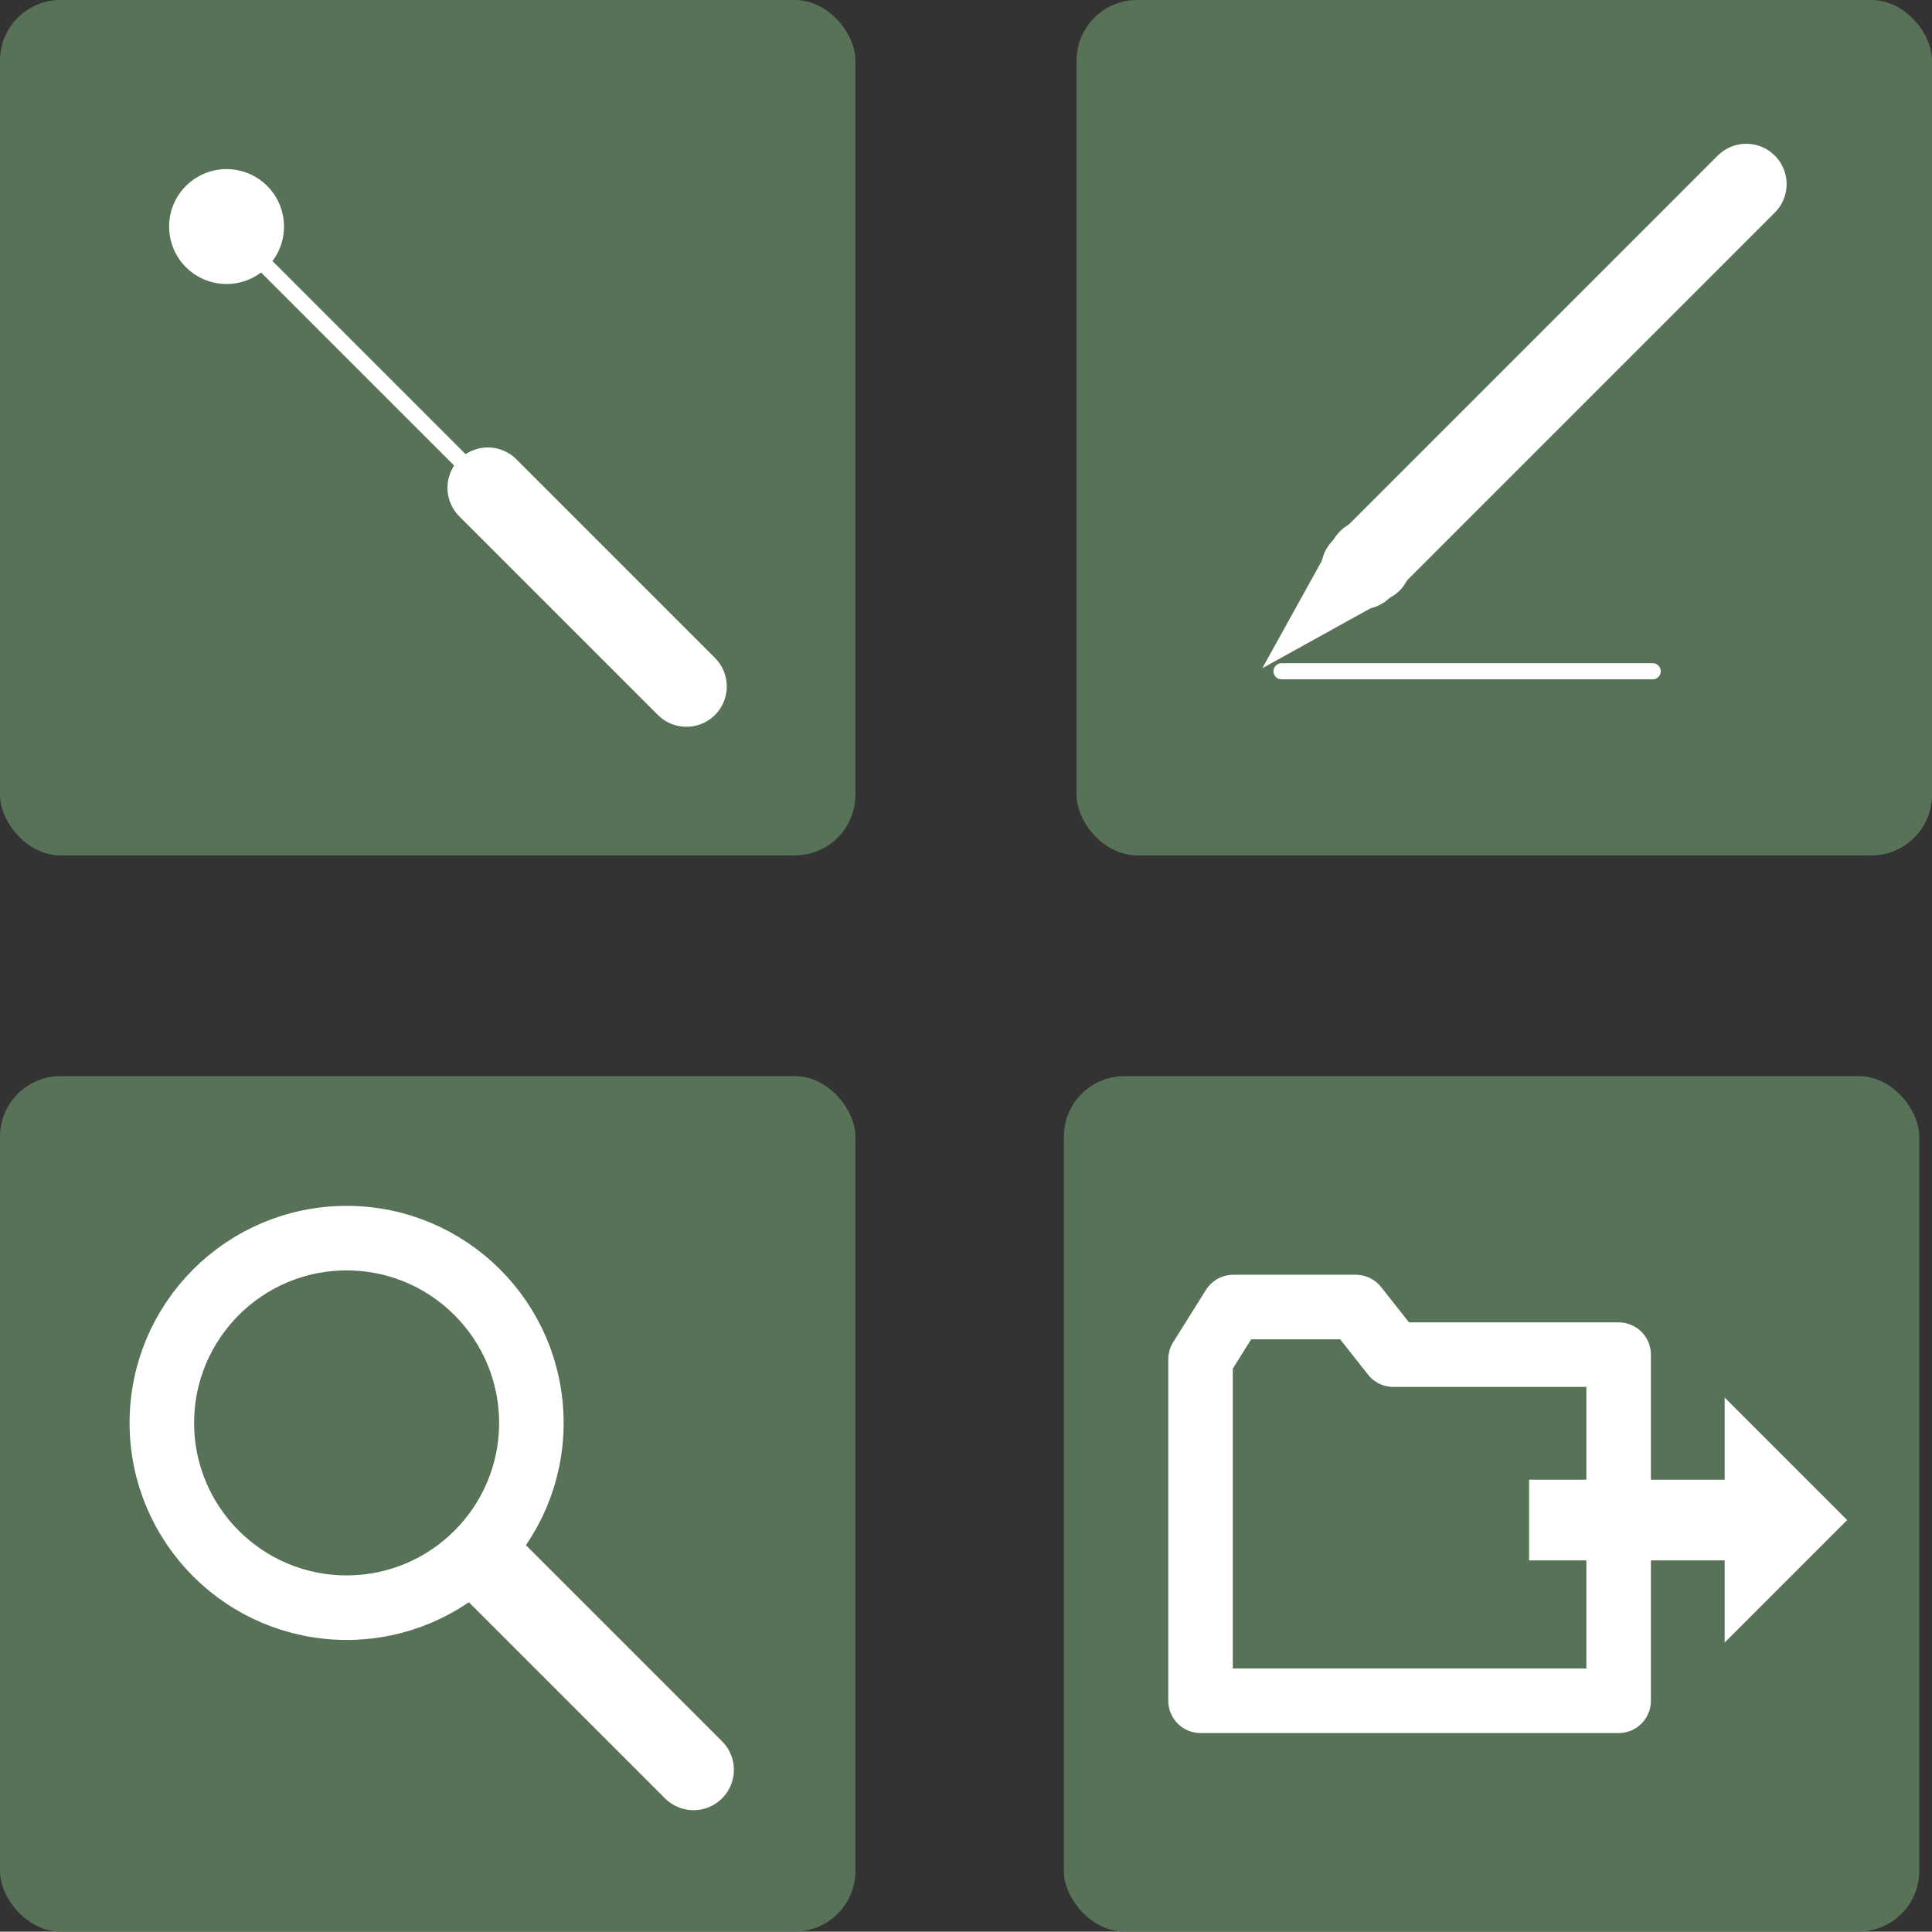
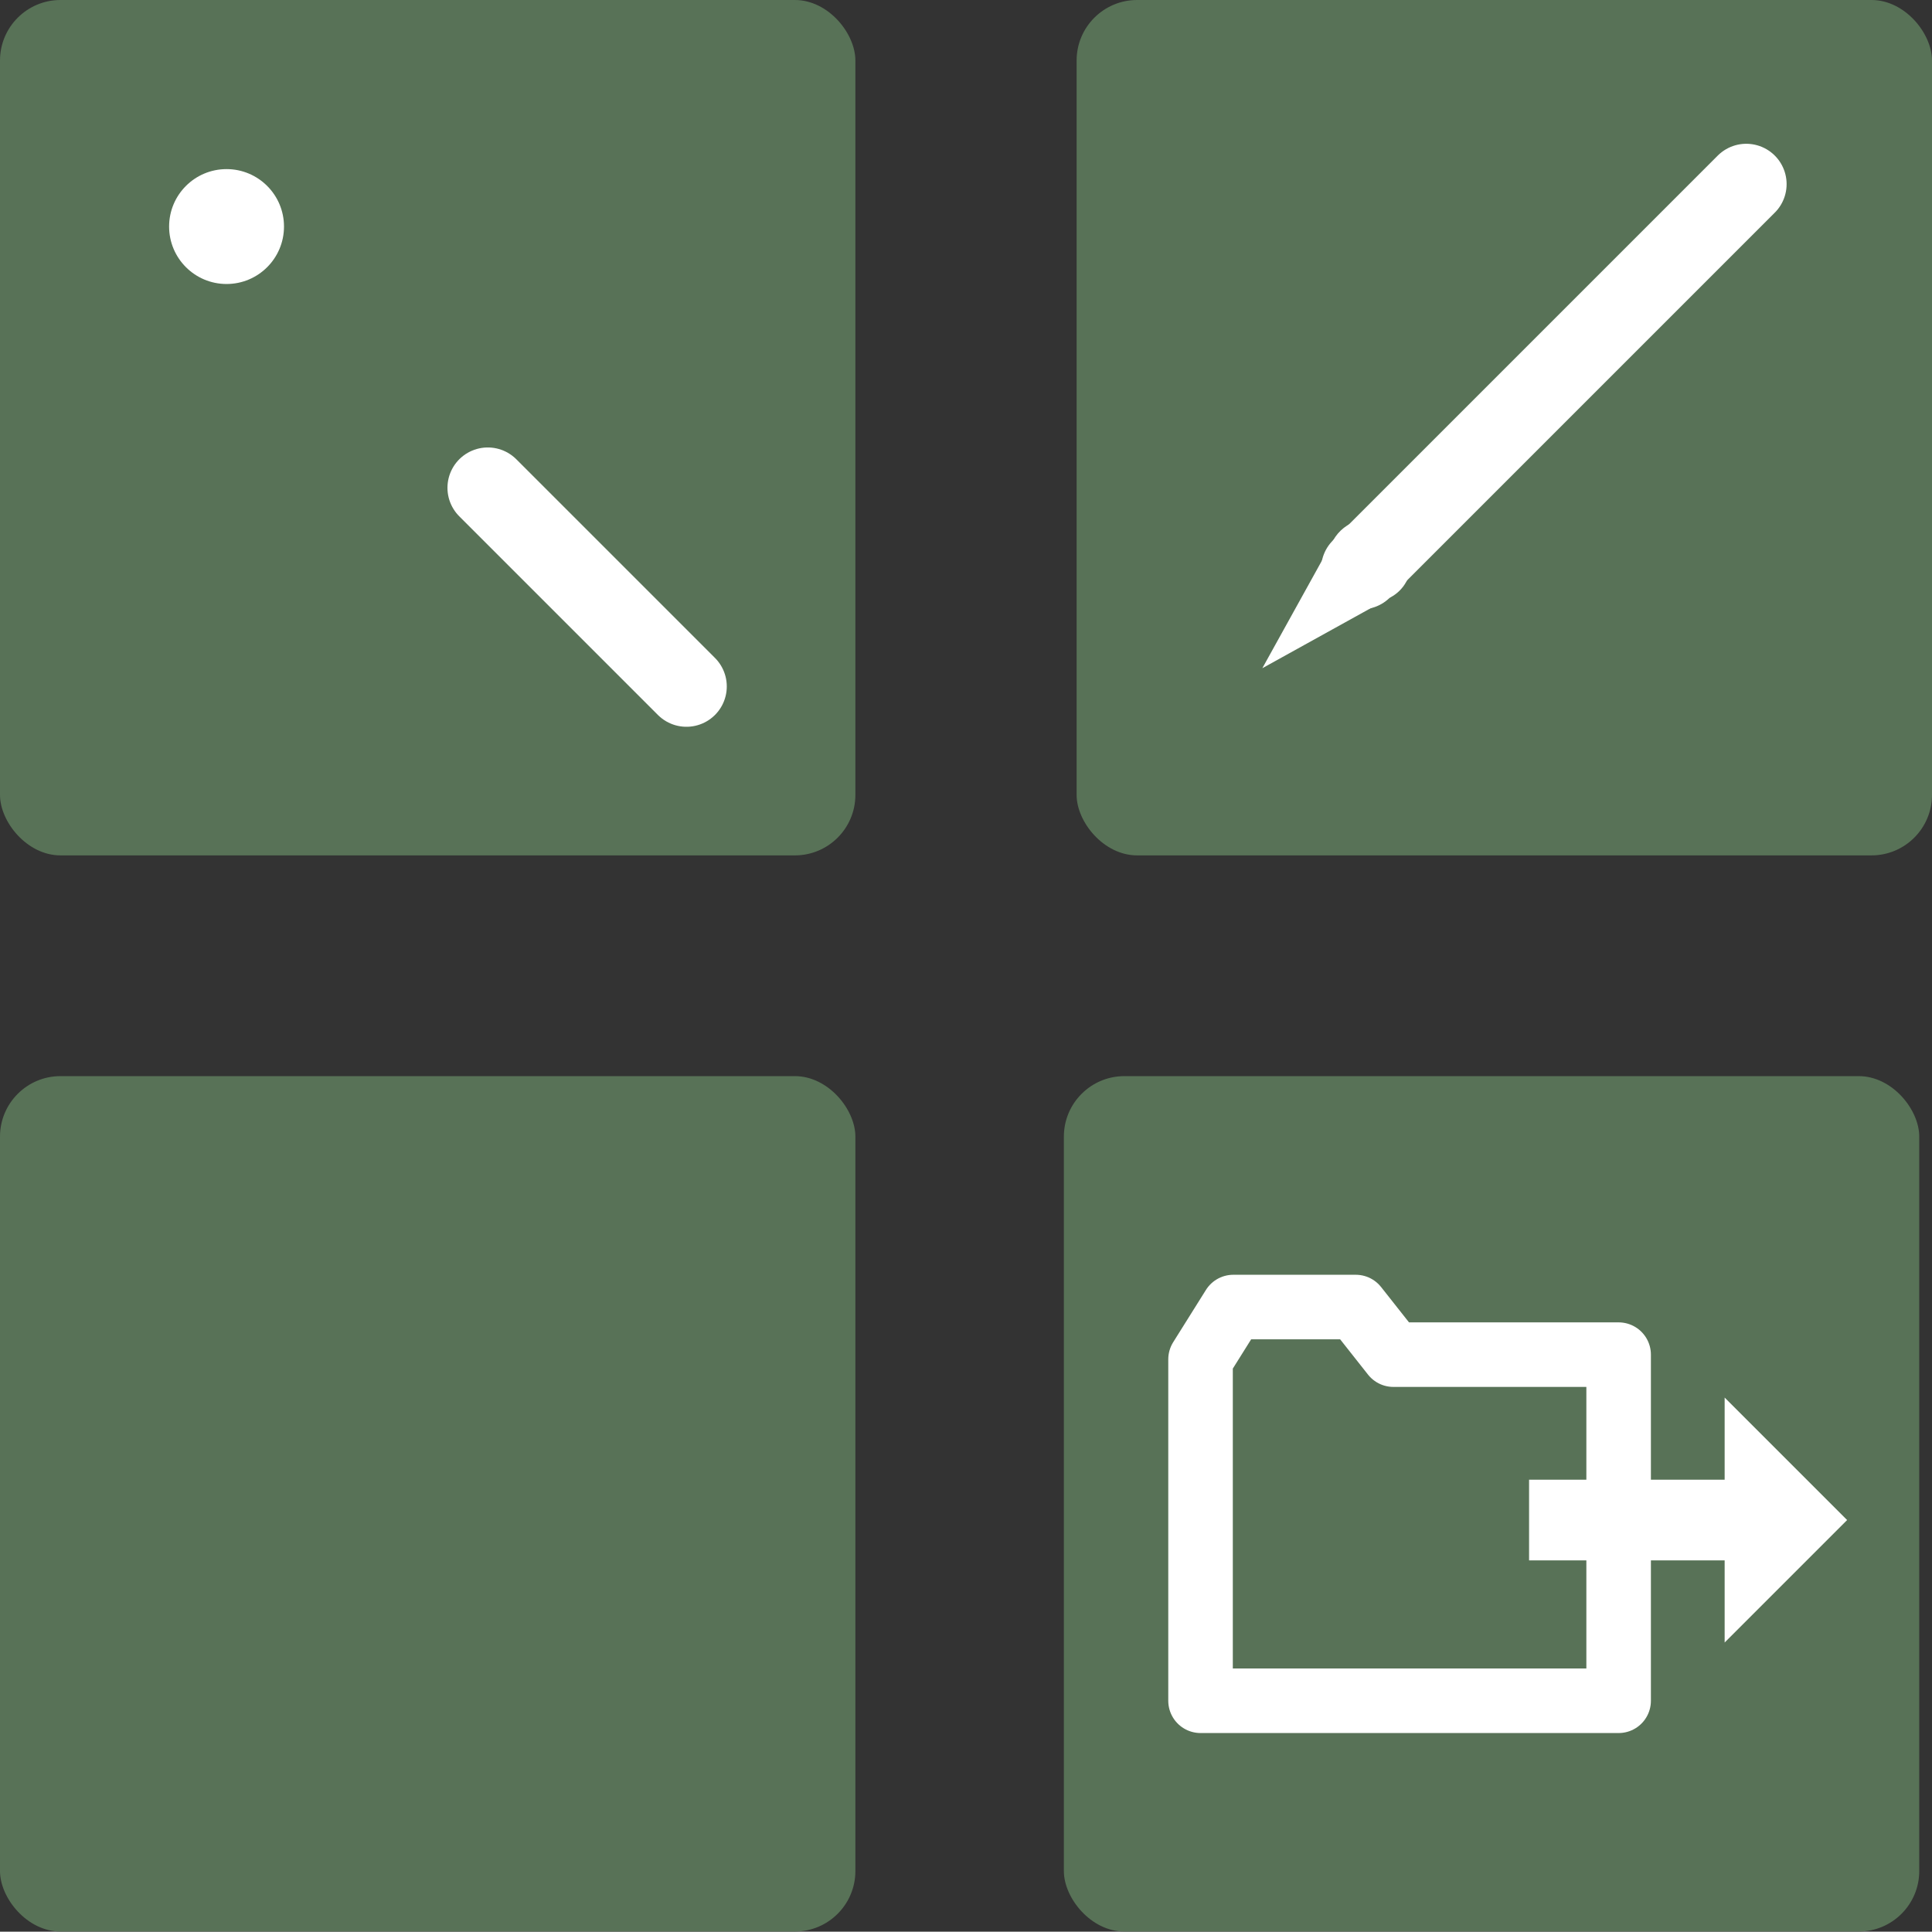
<svg xmlns="http://www.w3.org/2000/svg" id="_レイヤー_2" viewBox="0 0 119.73 119.71">
  <rect x="0" y="0" width="119.73" height="119.71" fill="#333333" stroke="none" />
  <defs>
    <style>.cls-1{fill:#fff;}.cls-2,.cls-3,.cls-4,.cls-5{fill:none;stroke:#fff;stroke-linejoin:round;}.cls-2,.cls-3,.cls-5{stroke-linecap:round;}.cls-6{fill:#587257;}.cls-3,.cls-4{stroke-width:5px;}.cls-5{stroke-width:4px;}</style>
  </defs>
  <g>
    <rect class="cls-6" x="66.72" width="53.01" height="53.01" rx="3.75" ry="3.75" />
    <rect class="cls-6" width="53.01" height="53.01" rx="3.75" ry="3.75" />
    <g>
      <circle class="cls-1" cx="14.04" cy="14.04" r="3.56" />
      <line class="cls-3" x1="30.23" y1="30.23" x2="42.54" y2="42.54" />
-       <line class="cls-2" x1="15.56" y1="15.56" x2="30.04" y2="30.04" />
    </g>
    <g>
      <path class="cls-1" d="M86.14,37.03l-7.91,4.38,4.38-7.91c.7-1.26,2.28-1.71,3.54-1.02,1.78,.92,1.76,3.64,0,4.55h0Z" />
      <line class="cls-3" x1="108.22" y1="11.41" x2="84.37" y2="35.26" />
-       <line class="cls-2" x1="79.42" y1="41.6" x2="102.42" y2="41.6" />
    </g>
  </g>
  <g>
    <rect class="cls-6" x="65.93" y="66.69" width="53.01" height="53.01" rx="3.75" ry="3.75" />
    <rect class="cls-6" y="66.69" width="53.01" height="53.01" rx="3.75" ry="3.75" />
    <g>
-       <circle class="cls-5" cx="21.48" cy="88.18" r="11.45" />
-       <line class="cls-3" x1="30.67" y1="97.37" x2="42.98" y2="109.68" />
-     </g>
+       </g>
    <g>
      <g>
        <line class="cls-4" x1="94.76" y1="94.2" x2="107.89" y2="94.2" />
        <polygon class="cls-1" points="106.88 86.61 106.88 101.79 114.47 94.2 106.88 86.61" />
      </g>
      <polygon class="cls-5" points="100.31 105.4 74.4 105.4 74.4 84.24 76.43 81 84.02 81 86.35 83.95 100.31 83.95 100.31 105.4" />
    </g>
  </g>
</svg>